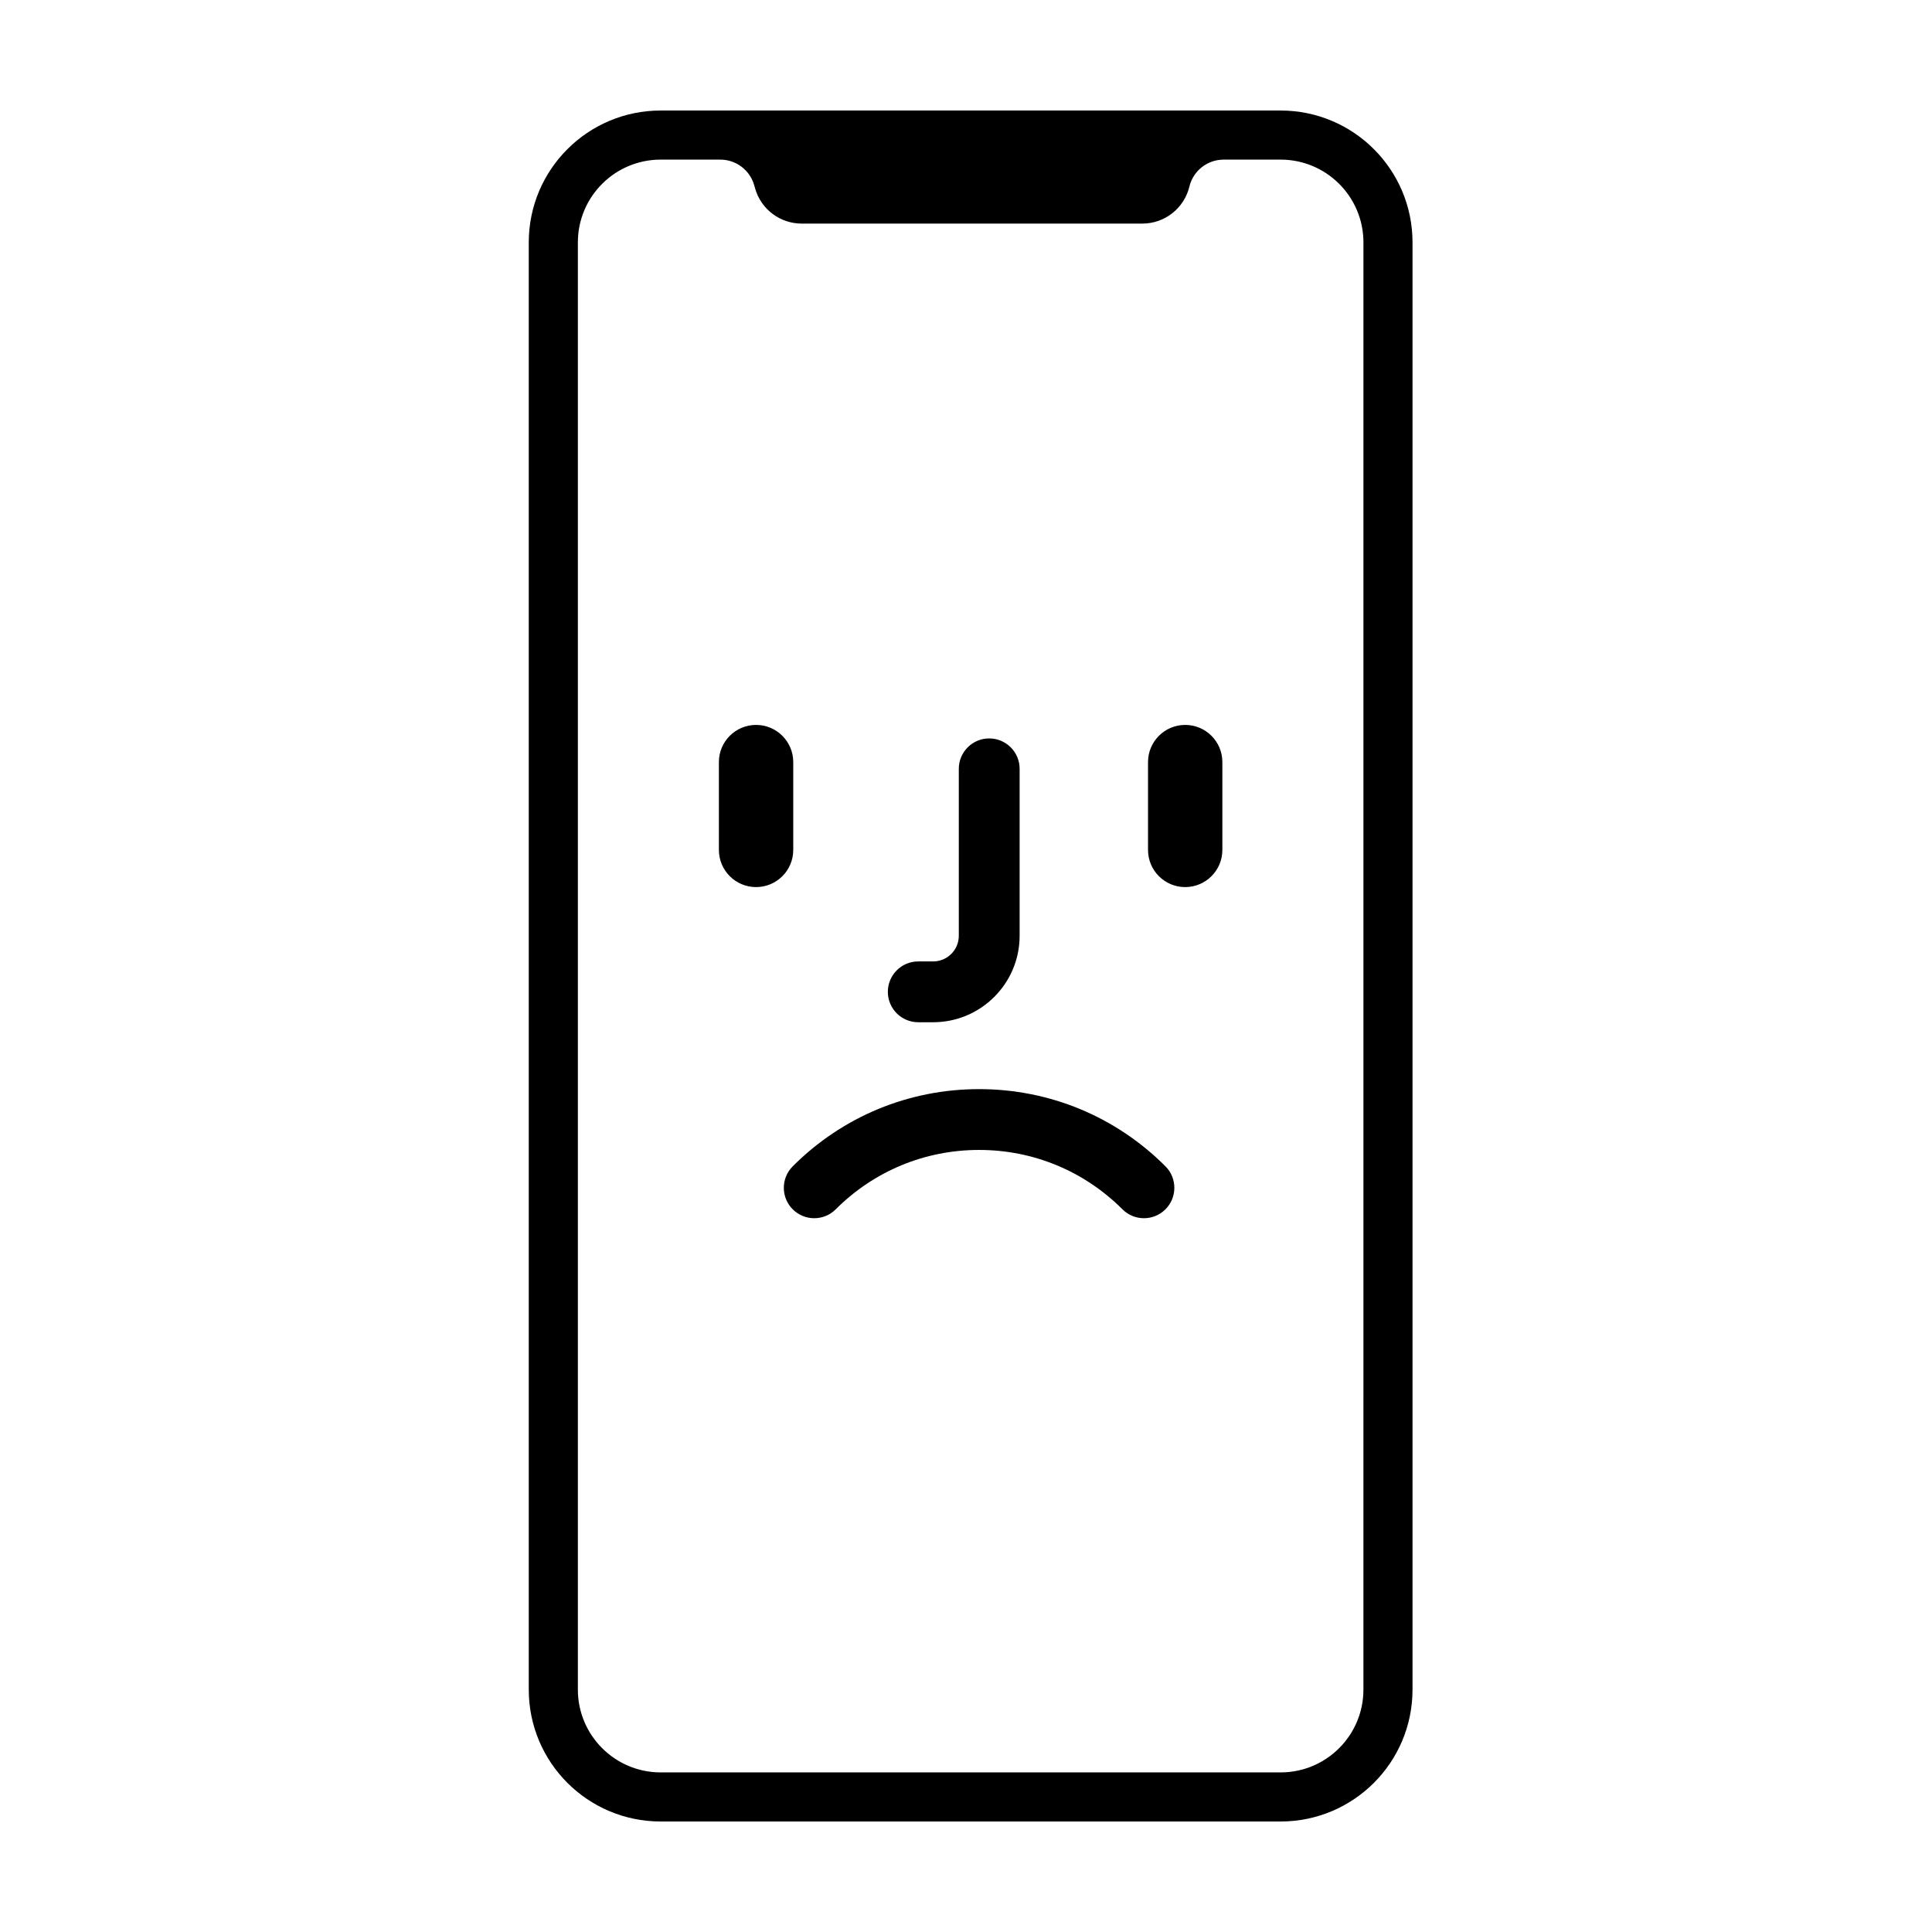
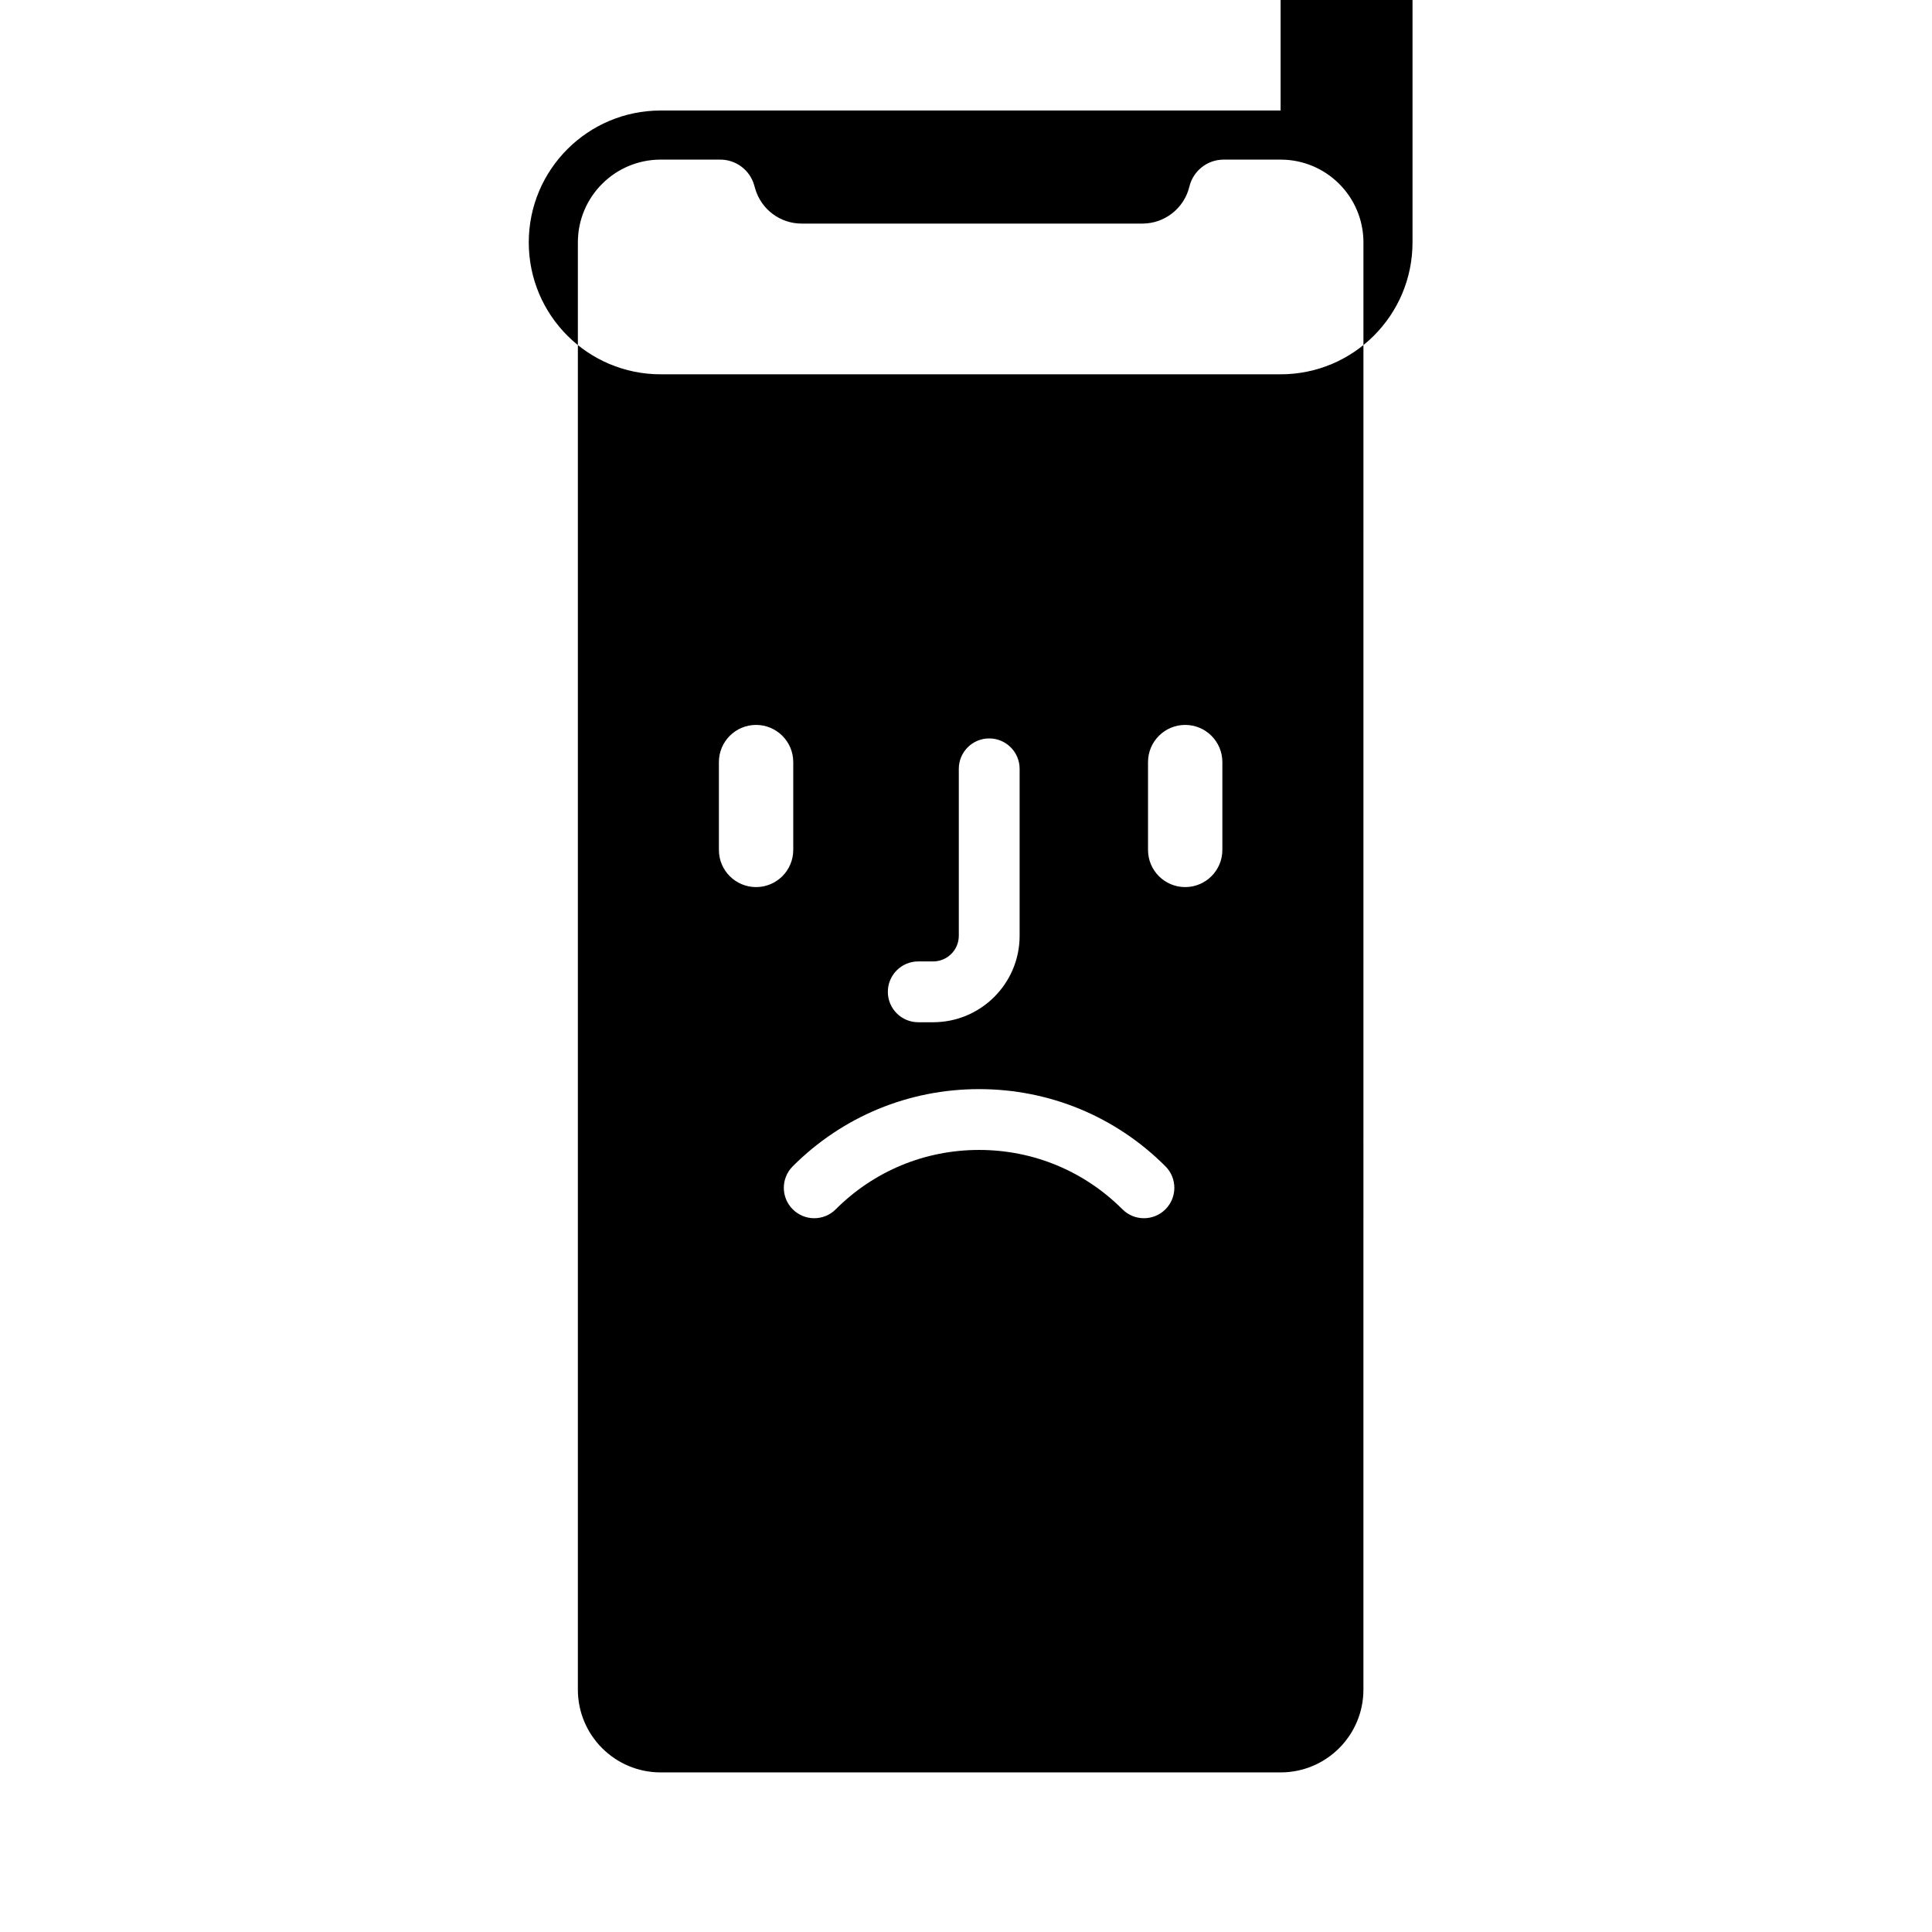
<svg xmlns="http://www.w3.org/2000/svg" fill="#000000" width="800px" height="800px" version="1.1" viewBox="144 144 512 512">
-   <path d="m505.32 591.76c0 12.117-9.824 21.945-21.945 21.945h-164.29c-12.117 0-21.945-9.828-21.945-21.945v-383.52c0-12.117 9.828-21.941 21.945-21.941h15.793c4.16 0 7.82 2.746 8.977 6.742l0.281 0.969c1.59 5.477 6.606 9.242 12.309 9.242h90.297c5.918 0 11.066-4.051 12.457-9.801 1.016-4.199 4.773-7.152 9.086-7.152h15.094c12.121 0 21.945 9.824 21.945 21.941zm-21.945-418.47h-164.29c-19.305 0-34.957 15.648-34.957 34.953v383.52c0 19.305 15.652 34.953 34.957 34.953h164.29c19.309 0 34.957-15.648 34.957-34.953v-383.52c0-19.305-15.648-34.953-34.957-34.953zm-41.918 291.19c-10.148-10.148-23.641-15.734-37.988-15.734-14.352 0-27.844 5.586-37.992 15.734-3.144 3.148-8.246 3.148-11.395 0-3.148-3.144-3.148-8.246 0-11.395 13.191-13.191 30.73-20.457 49.387-20.457s36.195 7.266 49.387 20.457c3.144 3.148 3.144 8.25 0 11.395-3.148 3.148-8.254 3.148-11.398 0zm16.633-128.37c-5.441 0-9.852 4.41-9.852 9.848v23.281c0 5.441 4.41 9.848 9.852 9.848 5.438 0 9.848-4.406 9.848-9.848v-23.281c0-5.438-4.41-9.848-9.848-9.848zm-103.87 9.848c0-5.438-4.414-9.848-9.852-9.848-5.441 0-9.852 4.41-9.852 9.848v23.281c0 5.441 4.41 9.848 9.852 9.848 5.438 0 9.852-4.406 9.852-9.848zm33.129 68.945h3.953c12.633 0 22.91-10.273 22.91-22.906v-44.25c0-4.449-3.609-8.059-8.059-8.059-4.453 0-8.059 3.609-8.059 8.059v44.25c0 3.746-3.047 6.789-6.793 6.789h-3.953c-4.453 0-8.059 3.609-8.059 8.059 0 4.453 3.606 8.059 8.059 8.059z" fill-rule="evenodd" />
+   <path d="m505.32 591.76c0 12.117-9.824 21.945-21.945 21.945h-164.29c-12.117 0-21.945-9.828-21.945-21.945v-383.52c0-12.117 9.828-21.941 21.945-21.941h15.793c4.16 0 7.82 2.746 8.977 6.742l0.281 0.969c1.59 5.477 6.606 9.242 12.309 9.242h90.297c5.918 0 11.066-4.051 12.457-9.801 1.016-4.199 4.773-7.152 9.086-7.152h15.094c12.121 0 21.945 9.824 21.945 21.941zm-21.945-418.47h-164.29c-19.305 0-34.957 15.648-34.957 34.953c0 19.305 15.652 34.953 34.957 34.953h164.29c19.309 0 34.957-15.648 34.957-34.953v-383.52c0-19.305-15.648-34.953-34.957-34.953zm-41.918 291.19c-10.148-10.148-23.641-15.734-37.988-15.734-14.352 0-27.844 5.586-37.992 15.734-3.144 3.148-8.246 3.148-11.395 0-3.148-3.144-3.148-8.246 0-11.395 13.191-13.191 30.73-20.457 49.387-20.457s36.195 7.266 49.387 20.457c3.144 3.148 3.144 8.25 0 11.395-3.148 3.148-8.254 3.148-11.398 0zm16.633-128.37c-5.441 0-9.852 4.41-9.852 9.848v23.281c0 5.441 4.41 9.848 9.852 9.848 5.438 0 9.848-4.406 9.848-9.848v-23.281c0-5.438-4.41-9.848-9.848-9.848zm-103.87 9.848c0-5.438-4.414-9.848-9.852-9.848-5.441 0-9.852 4.41-9.852 9.848v23.281c0 5.441 4.41 9.848 9.852 9.848 5.438 0 9.852-4.406 9.852-9.848zm33.129 68.945h3.953c12.633 0 22.91-10.273 22.91-22.906v-44.25c0-4.449-3.609-8.059-8.059-8.059-4.453 0-8.059 3.609-8.059 8.059v44.25c0 3.746-3.047 6.789-6.793 6.789h-3.953c-4.453 0-8.059 3.609-8.059 8.059 0 4.453 3.606 8.059 8.059 8.059z" fill-rule="evenodd" />
</svg>